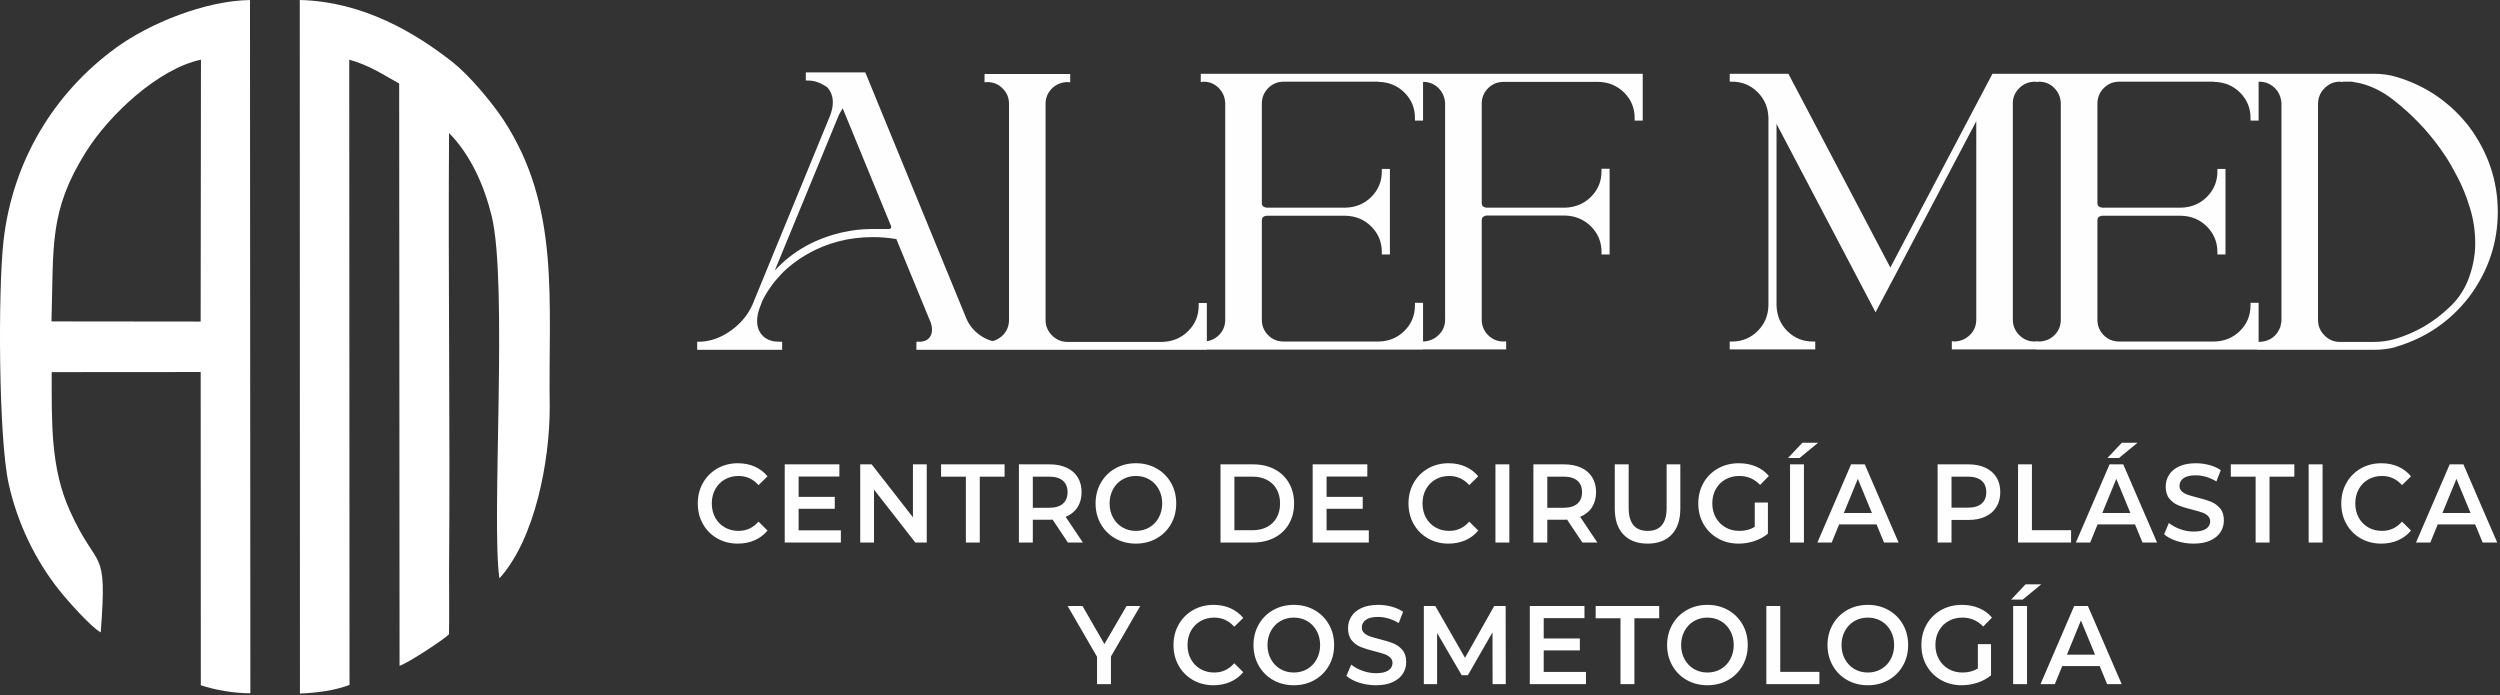
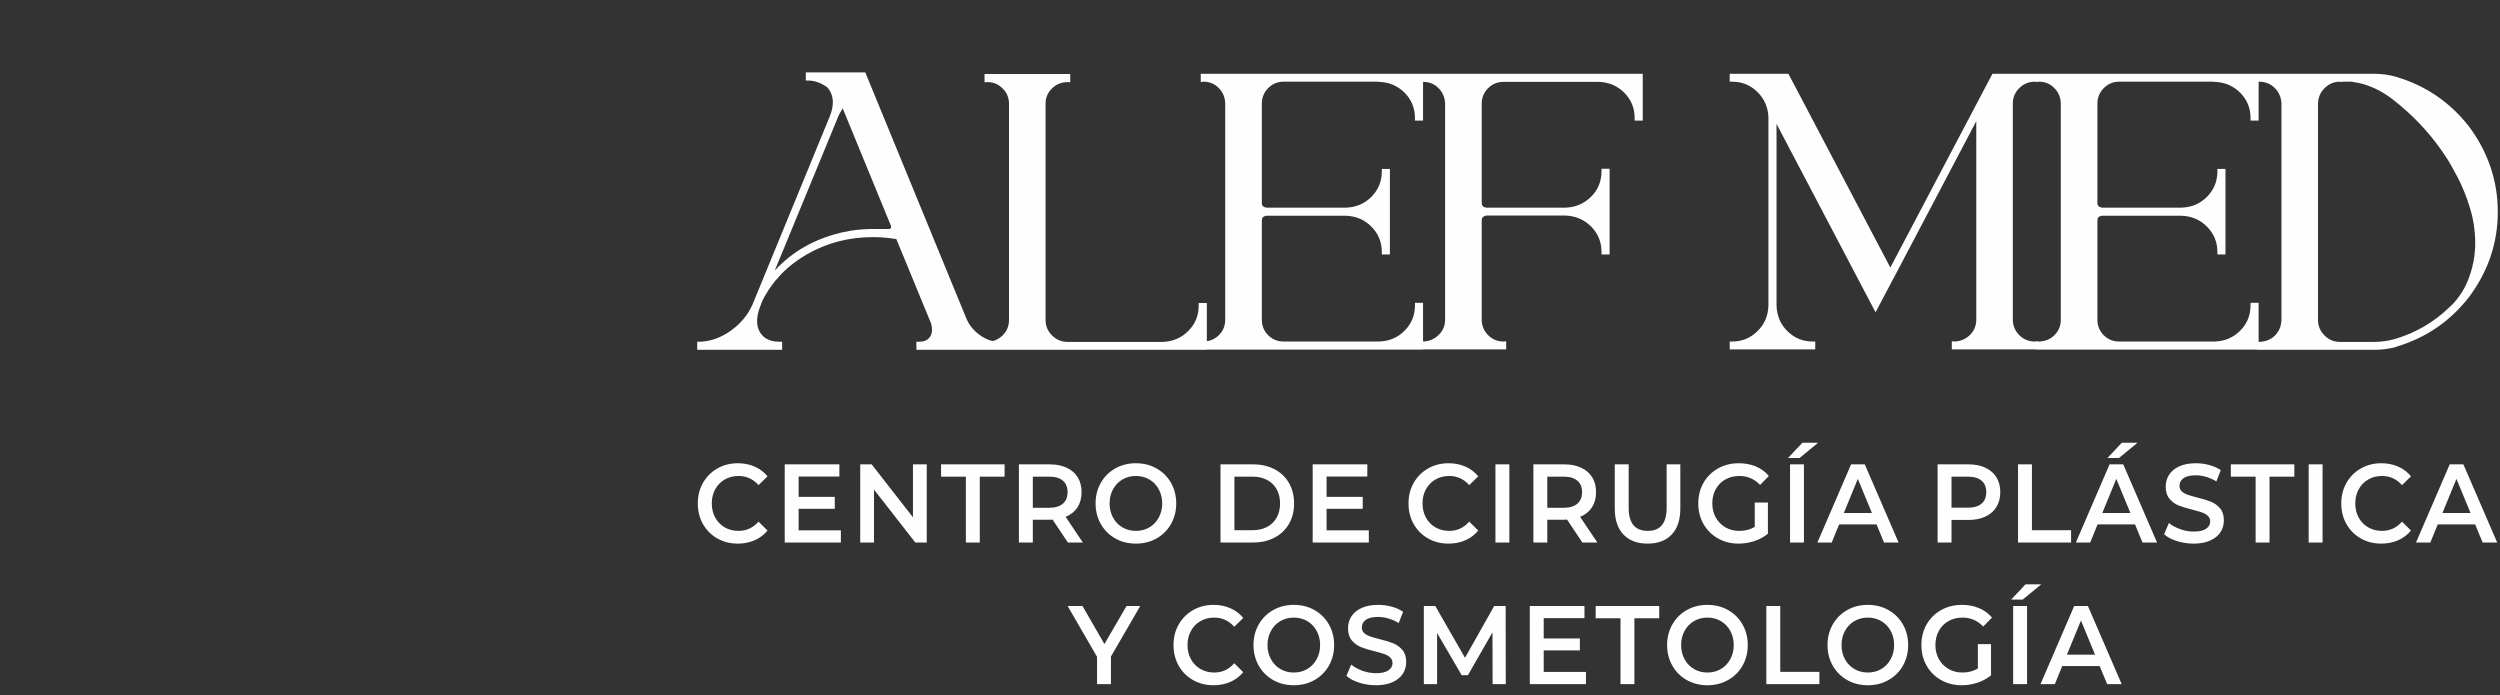
<svg xmlns="http://www.w3.org/2000/svg" width="802" height="223" viewBox="0 0 802 223" fill="none">
  <rect x="0" y="0" width="802" height="223" fill="#333333" stroke="none" />
  <path d="M250.913 109.623V112.217H223.726C223.683 112.217 223.662 112.196 223.662 112.153V109.686C223.662 109.601 223.683 109.58 223.726 109.623H224.653C228.028 109.496 231.298 108.315 234.44 106.079C237.604 103.822 239.924 101.038 241.4 97.706L266.246 37.215C266.858 35.633 267.174 34.178 267.174 32.828C267.174 30.93 266.563 29.305 265.382 27.998C263.315 26.563 261.311 25.846 259.391 25.846H258.506V23.231H277.551L277.615 23.294L310.054 102.283C310.961 104.371 312.395 106.121 314.378 107.534C316.36 108.926 318.343 109.623 320.368 109.623L321.232 109.559V112.217H294.045C294.045 112.217 294.024 112.196 293.982 112.153V109.686C293.982 109.601 294.003 109.58 294.045 109.623H294.91C296.513 109.623 297.673 109.095 298.369 108.02C298.791 107.408 298.981 106.649 298.981 105.742C298.981 104.877 298.791 103.928 298.369 102.894L298.306 102.831L287.549 76.698C285.081 76.277 282.571 76.066 280.019 76.066C272.321 76.066 265.276 77.901 258.885 81.571C252.495 85.24 247.728 90.218 244.543 96.525C244.543 96.567 244.437 96.883 244.205 97.453C243.994 98.022 243.868 98.317 243.868 98.317C243.214 100.005 242.877 101.544 242.877 102.957C242.877 105.299 243.742 107.113 245.471 108.399L245.534 108.442C246.737 109.243 248.192 109.623 249.922 109.623H250.913ZM268.524 38.311L248.635 86.569C248.635 86.611 248.656 86.632 248.698 86.632C254.161 80.748 261.1 76.783 269.452 74.716C269.79 74.631 270.148 74.547 270.57 74.463C273.375 73.851 276.223 73.513 279.155 73.472H285.208C285.672 73.387 285.883 73.176 285.883 72.796V72.607L270.38 34.852C270.338 34.81 270.317 34.789 270.317 34.789C269.663 35.781 269.115 36.793 268.714 37.826L268.524 38.311ZM315.843 109.559L316.708 109.686C318.669 109.601 320.336 108.884 321.685 107.556C323.014 106.227 323.689 104.582 323.689 102.641V33.313C323.689 31.372 323.014 29.727 321.643 28.377C320.293 27.006 318.648 26.331 316.708 26.331L315.843 26.395V23.737H343.325V26.395L342.461 26.331C340.457 26.374 338.77 27.069 337.441 28.398C336.091 29.748 335.416 31.372 335.416 33.313V102.641C335.416 104.582 336.112 106.227 337.504 107.619C338.875 108.99 340.541 109.686 342.461 109.686H373.001C376.25 109.559 378.992 108.399 381.206 106.164C383.442 103.949 384.539 101.228 384.539 98.001V97.199H387.154V112.217H315.843V109.559ZM456.514 97.136V112.153H385.203V109.496L386.004 109.559C388.029 109.517 389.695 108.842 391.045 107.492C392.374 106.164 393.049 104.518 393.049 102.578V33.06C392.964 31.119 392.247 29.495 390.918 28.187C389.589 26.858 387.965 26.205 386.067 26.205L385.203 26.331V23.674H456.514V38.691H453.919V37.889C453.919 34.663 452.802 31.963 450.587 29.727C448.351 27.512 445.609 26.352 442.361 26.268L441.982 26.205H411.778C409.837 26.205 408.193 26.901 406.821 28.272C405.472 29.664 404.797 31.309 404.797 33.249V65.203C404.797 65.984 405.282 66.448 406.273 66.617H431.668C434.958 66.532 437.721 65.372 439.957 63.136C442.171 60.88 443.289 58.18 443.289 54.995V54.194H445.883V81.634H443.289V80.832C443.289 77.669 442.171 74.948 439.957 72.712C437.721 70.455 434.958 69.295 431.668 69.211H406.21C405.261 69.379 404.797 69.844 404.797 70.645V102.578C404.797 104.518 405.472 106.164 406.821 107.534C408.193 108.885 409.837 109.559 411.778 109.559H442.361C445.609 109.475 448.351 108.336 450.587 106.1C452.802 103.886 453.919 101.165 453.919 97.938V97.136H456.514ZM483.184 109.496V112.09H455.68V109.496L456.545 109.559C458.528 109.475 460.194 108.779 461.544 107.429C462.914 106.1 463.59 104.455 463.59 102.514V33.06C463.463 31.119 462.746 29.516 461.417 28.209C460.109 26.922 458.485 26.268 456.545 26.268L455.68 26.331V23.674H526.991V38.691H524.397V37.889C524.397 34.663 523.279 31.963 521.064 29.727C518.829 27.512 516.087 26.352 512.839 26.268H482.319C480.379 26.268 478.733 26.943 477.363 28.314C476.012 29.664 475.337 31.309 475.337 33.249V65.14C475.337 65.963 475.802 66.448 476.751 66.617H502.208C505.456 66.49 508.199 65.33 510.434 63.094C512.649 60.88 513.767 58.159 513.767 54.932V54.13H516.361V81.634H513.767V80.832C513.767 77.626 512.649 74.905 510.434 72.67C508.199 70.455 505.456 69.274 502.208 69.148H476.751C475.802 69.359 475.337 69.844 475.337 70.645V102.514C475.337 104.455 476.012 106.121 477.363 107.492C478.733 108.863 480.379 109.559 482.319 109.559L483.184 109.496ZM645.714 33.186V102.514C645.714 104.455 646.411 106.121 647.76 107.492C649.131 108.863 650.777 109.559 652.717 109.559L653.582 109.433V112.09H626.141V109.433L626.943 109.559C628.968 109.475 630.634 108.779 631.984 107.429C633.313 106.1 633.988 104.455 633.988 102.514V38.881L607.665 88.868L606.062 91.885L605.999 92.011L601.675 100.173L569.911 39.746V97.938C569.995 101.249 571.155 104.012 573.391 106.227C575.648 108.442 578.348 109.559 581.532 109.559H582.334V112.09H554.893V109.559H555.695C558.859 109.559 561.579 108.442 563.815 106.227C566.072 104.012 567.232 101.249 567.316 97.938V37.826C567.232 34.536 566.072 31.773 563.815 29.538C561.579 27.323 558.859 26.205 555.695 26.205H554.893V23.674H573.728L575.395 26.88L575.584 27.196L606.421 85.831L635.843 29.98L639.176 23.674H653.582V26.268L652.717 26.205C650.734 26.247 649.068 26.943 647.739 28.314C646.389 29.664 645.714 31.288 645.714 33.186ZM724.566 97.136V112.153H653.255V109.496L654.056 109.559C656.081 109.517 657.747 108.842 659.097 107.492C660.426 106.164 661.101 104.518 661.101 102.578V33.06C661.016 31.119 660.299 29.495 658.97 28.187C657.641 26.858 656.017 26.205 654.119 26.205L653.255 26.331V23.674H724.566V38.691H721.971V37.889C721.971 34.663 720.854 31.963 718.639 29.727C716.403 27.512 713.661 26.352 710.413 26.268L710.034 26.205H679.83C677.889 26.205 676.245 26.901 674.873 28.272C673.524 29.664 672.849 31.309 672.849 33.249V65.203C672.849 65.984 673.334 66.448 674.325 66.617H699.72C703.01 66.532 705.773 65.372 708.009 63.136C710.223 60.88 711.341 58.18 711.341 54.995V54.194H713.935V81.634H711.341V80.832C711.341 77.669 710.223 74.948 708.009 72.712C705.773 70.455 703.01 69.295 699.72 69.211H674.262C673.313 69.379 672.849 69.844 672.849 70.645V102.578C672.849 104.518 673.524 106.164 674.873 107.534C676.245 108.885 677.889 109.559 679.83 109.559H710.413C713.661 109.475 716.403 108.336 718.639 106.1C720.854 103.886 721.971 101.165 721.971 97.938V97.136H724.566ZM768.721 111.226V111.289C766.443 111.921 764.08 112.217 761.613 112.217H723.985V109.623L724.85 109.686C728.098 109.517 730.334 107.935 731.515 104.94C731.599 104.645 731.663 104.349 731.705 104.054C731.831 103.611 731.895 103.126 731.895 102.641V33.249C731.895 32.954 731.874 32.68 731.831 32.385C731.789 32.174 731.747 31.984 731.705 31.836C731.663 31.541 731.599 31.267 731.515 31.035C730.988 29.538 730.123 28.377 728.921 27.512C727.718 26.648 726.369 26.205 724.85 26.205L723.985 26.331V23.674H761.803C764.102 23.674 766.358 23.99 768.531 24.602L768.721 24.665C778.191 27.471 785.974 32.786 792.069 40.61C798.207 48.879 801.287 58.011 801.287 67.987C801.287 77.943 798.207 87.054 792.069 95.28C785.974 103.126 778.191 108.42 768.721 111.226ZM743.622 33.249V102.641C743.622 104.582 744.318 106.227 745.71 107.619C747.081 108.99 748.726 109.686 750.603 109.686H761.55C763.891 109.686 766.148 109.369 768.278 108.758C774.964 106.775 780.785 103.379 785.763 98.571H785.826C785.826 98.571 785.847 98.528 785.889 98.444L786.142 98.191C786.227 98.191 786.29 98.149 786.332 98.064C788.589 95.807 790.34 93.213 791.584 90.281C793.229 86.211 794.052 82.14 794.052 78.112C794.052 74.125 793.483 70.287 792.343 66.659C791.226 63.01 789.918 59.762 788.42 56.914C786.944 54.067 785.636 51.789 784.476 50.059C780.427 43.922 775.576 38.48 769.902 33.756C766.801 31.077 763.828 29.158 761.001 27.998C759.272 27.26 757.563 26.732 755.855 26.458H755.749C755.454 26.416 755.032 26.331 754.505 26.205H751.468V26.331L750.603 26.205C748.22 26.205 746.237 27.323 744.676 29.538C743.98 30.697 743.622 31.942 743.622 33.249Z" fill="#FEFEFE" />
  <path d="M236.682 174.393C234.258 174.393 232.067 173.838 230.112 172.728C228.157 171.617 226.624 170.084 225.515 168.126C224.405 166.168 223.851 163.96 223.851 161.5C223.851 159.041 224.411 156.833 225.532 154.875C226.652 152.917 228.191 151.384 230.146 150.273C232.102 149.163 234.292 148.608 236.717 148.608C238.684 148.608 240.479 148.966 242.103 149.683C243.727 150.399 245.099 151.437 246.22 152.798L243.338 155.627C241.6 153.67 239.462 152.691 236.922 152.691C235.276 152.691 233.801 153.067 232.497 153.819C231.193 154.571 230.175 155.615 229.443 156.952C228.711 158.289 228.345 159.805 228.345 161.5C228.345 163.195 228.711 164.712 229.443 166.049C230.175 167.386 231.193 168.43 232.497 169.182C233.801 169.934 235.276 170.31 236.922 170.31C239.462 170.31 241.6 169.319 243.338 167.338L246.22 170.203C245.099 171.564 243.721 172.602 242.086 173.319C240.451 174.035 238.649 174.393 236.682 174.393ZM269.752 170.131V174.035H251.74V148.966H269.272V152.87H256.2V159.388H267.797V163.22H256.2V170.131H269.752ZM297.299 148.966V174.035H293.628L280.384 157.06V174.035H275.959V148.966H279.63L292.873 165.941V148.966H297.299ZM309.853 152.906H301.893V148.966H322.272V152.906H314.313V174.035H309.853V152.906ZM342.579 174.035L337.673 166.693C337.467 166.717 337.159 166.729 336.747 166.729H331.326V174.035H326.866V148.966H336.747C338.828 148.966 340.641 149.324 342.185 150.04C343.729 150.757 344.913 151.784 345.736 153.12C346.559 154.458 346.971 156.045 346.971 157.883C346.971 159.77 346.531 161.393 345.65 162.754C344.769 164.115 343.506 165.129 341.859 165.798L347.383 174.035H342.579ZM342.476 157.883C342.476 156.284 341.973 155.054 340.967 154.195C339.961 153.335 338.485 152.906 336.541 152.906H331.326V162.897H336.541C338.485 162.897 339.961 162.462 340.967 161.59C341.973 160.719 342.476 159.483 342.476 157.883ZM364.396 174.393C361.948 174.393 359.741 173.838 357.774 172.728C355.807 171.617 354.263 170.078 353.143 168.108C352.022 166.138 351.461 163.936 351.461 161.5C351.461 159.065 352.022 156.863 353.143 154.893C354.263 152.924 355.807 151.384 357.774 150.273C359.741 149.163 361.948 148.608 364.396 148.608C366.843 148.608 369.051 149.163 371.018 150.273C372.985 151.384 374.529 152.917 375.65 154.875C376.77 156.833 377.331 159.041 377.331 161.5C377.331 163.96 376.77 166.168 375.65 168.126C374.529 170.084 372.985 171.617 371.018 172.728C369.051 173.838 366.843 174.393 364.396 174.393ZM364.396 170.31C365.997 170.31 367.438 169.934 368.719 169.182C370 168.43 371.006 167.38 371.738 166.031C372.47 164.682 372.836 163.172 372.836 161.5C372.836 159.829 372.47 158.319 371.738 156.97C371.006 155.621 370 154.571 368.719 153.819C367.438 153.067 365.997 152.691 364.396 152.691C362.795 152.691 361.354 153.067 360.073 153.819C358.792 154.571 357.786 155.621 357.054 156.97C356.322 158.319 355.956 159.829 355.956 161.5C355.956 163.172 356.322 164.682 357.054 166.031C357.786 167.38 358.792 168.43 360.073 169.182C361.354 169.934 362.795 170.31 364.396 170.31ZM391.535 148.966H402.033C404.596 148.966 406.871 149.486 408.861 150.524C410.851 151.562 412.395 153.031 413.493 154.929C414.591 156.827 415.14 159.018 415.14 161.5C415.14 163.984 414.591 166.174 413.493 168.072C412.395 169.97 410.851 171.438 408.861 172.477C406.871 173.515 404.596 174.035 402.033 174.035H391.535V148.966ZM401.828 170.095C403.589 170.095 405.139 169.743 406.477 169.039C407.815 168.335 408.844 167.332 409.564 166.031C410.285 164.73 410.645 163.22 410.645 161.5C410.645 159.781 410.285 158.272 409.564 156.97C408.844 155.669 407.815 154.666 406.477 153.962C405.139 153.258 403.589 152.906 401.828 152.906H395.995V170.095H401.828ZM439.118 170.131V174.035H421.106V148.966H438.638V152.87H425.566V159.388H437.163V163.22H425.566V170.131H439.118ZM464.679 174.393C462.254 174.393 460.064 173.838 458.109 172.728C456.153 171.617 454.621 170.084 453.511 168.126C452.402 166.168 451.847 163.96 451.847 161.5C451.847 159.041 452.408 156.833 453.528 154.875C454.649 152.917 456.187 151.384 458.143 150.273C460.099 149.163 462.289 148.608 464.713 148.608C466.68 148.608 468.476 148.966 470.1 149.683C471.724 150.399 473.096 151.437 474.217 152.798L471.335 155.627C469.597 153.67 467.458 152.691 464.919 152.691C463.272 152.691 461.797 153.067 460.493 153.819C459.189 154.571 458.171 155.615 457.44 156.952C456.708 158.289 456.342 159.805 456.342 161.5C456.342 163.195 456.708 164.712 457.44 166.049C458.171 167.386 459.189 168.43 460.493 169.182C461.797 169.934 463.272 170.31 464.919 170.31C467.458 170.31 469.597 169.319 471.335 167.338L474.217 170.203C473.096 171.564 471.718 172.602 470.083 173.319C468.447 174.035 466.646 174.393 464.679 174.393ZM479.737 148.966H484.197V174.035H479.737V148.966ZM507.626 174.035L502.72 166.693C502.514 166.717 502.205 166.729 501.794 166.729H496.373V174.035H491.912V148.966H501.794C503.875 148.966 505.688 149.324 507.232 150.04C508.776 150.757 509.959 151.784 510.782 153.12C511.606 154.458 512.018 156.045 512.018 157.883C512.018 159.77 511.577 161.393 510.697 162.754C509.816 164.115 508.553 165.129 506.906 165.798L512.429 174.035H507.626ZM507.523 157.883C507.523 156.284 507.02 155.054 506.013 154.195C505.007 153.335 503.532 152.906 501.588 152.906H496.373V162.897H501.588C503.532 162.897 505.007 162.462 506.013 161.59C507.02 160.719 507.523 159.483 507.523 157.883ZM528.55 174.393C525.234 174.393 522.649 173.42 520.797 171.474C518.944 169.528 518.018 166.741 518.018 163.112V148.966H522.478V162.933C522.478 167.851 524.514 170.31 528.585 170.31C532.633 170.31 534.658 167.851 534.658 162.933V148.966H539.05V163.112C539.05 166.741 538.128 169.528 536.287 171.474C534.446 173.42 531.867 174.393 528.55 174.393ZM562.925 161.214H567.145V171.206C565.91 172.232 564.469 173.02 562.822 173.569C561.175 174.118 559.482 174.393 557.744 174.393C555.297 174.393 553.089 173.838 551.123 172.728C549.155 171.617 547.611 170.084 546.49 168.126C545.37 166.168 544.809 163.96 544.809 161.5C544.809 159.041 545.37 156.833 546.49 154.875C547.611 152.917 549.161 151.384 551.14 150.273C553.118 149.163 555.342 148.608 557.813 148.608C559.825 148.608 561.655 148.954 563.302 149.647C564.949 150.339 566.333 151.354 567.453 152.691L564.64 155.556C562.81 153.646 560.603 152.691 558.019 152.691C556.326 152.691 554.822 153.061 553.507 153.801C552.192 154.541 551.162 155.58 550.419 156.917C549.675 158.254 549.304 159.781 549.304 161.5C549.304 163.172 549.675 164.676 550.419 166.013C551.162 167.35 552.192 168.4 553.507 169.165C554.822 169.928 556.314 170.31 557.984 170.31C559.86 170.31 561.506 169.881 562.925 169.021V161.214ZM601.995 168.233H589.987L587.619 174.035H583.022L593.829 148.966H598.221L609.063 174.035H604.396L601.995 168.233ZM600.519 164.58L595.991 153.622L591.496 164.58H600.519ZM631.467 148.966C633.548 148.966 635.361 149.324 636.905 150.04C638.449 150.757 639.633 151.784 640.456 153.12C641.279 154.458 641.691 156.045 641.691 157.883C641.691 159.698 641.279 161.28 640.456 162.629C639.633 163.978 638.449 165.01 636.905 165.726C635.361 166.443 633.548 166.801 631.467 166.801H626.046V174.035H621.586V148.966H631.467ZM631.261 162.861C633.205 162.861 634.681 162.432 635.687 161.572C636.694 160.713 637.196 159.483 637.196 157.883C637.196 156.284 636.694 155.054 635.687 154.195C634.681 153.335 633.205 152.906 631.261 152.906H626.046V162.861H631.261ZM647.383 148.966H651.843V170.095H664.4V174.035H647.383V148.966ZM684.913 168.233H672.905L670.537 174.035H665.94L676.747 148.966H681.139L691.981 174.035H687.314L684.913 168.233ZM683.438 164.58L678.909 153.622L674.414 164.58H683.438ZM680.693 142.019H685.736L679.767 146.925H676.061L680.693 142.019ZM703.71 174.393C701.858 174.393 700.068 174.118 698.341 173.569C696.614 173.02 695.248 172.292 694.241 171.385L695.785 167.768C696.768 168.579 697.975 169.242 699.405 169.755C700.834 170.269 702.27 170.525 703.71 170.525C705.495 170.525 706.827 170.227 707.708 169.63C708.588 169.033 709.029 168.245 709.029 167.266C709.029 166.55 708.783 165.959 708.291 165.493C707.799 165.028 707.176 164.664 706.421 164.401C705.666 164.139 704.637 163.84 703.333 163.506C701.503 163.052 700.022 162.599 698.89 162.145C697.758 161.692 696.786 160.981 695.974 160.014C695.162 159.047 694.756 157.74 694.756 156.093C694.756 154.708 695.116 153.449 695.836 152.315C696.557 151.181 697.643 150.279 699.096 149.611C700.548 148.943 702.327 148.608 704.431 148.608C705.895 148.608 707.336 148.799 708.754 149.181C710.172 149.563 711.396 150.112 712.425 150.829L711.019 154.446C709.966 153.801 708.869 153.312 707.725 152.977C706.581 152.643 705.472 152.476 704.397 152.476C702.635 152.476 701.326 152.786 700.468 153.407C699.611 154.028 699.182 154.851 699.182 155.878C699.182 156.594 699.428 157.179 699.92 157.633C700.411 158.086 701.034 158.445 701.789 158.707C702.544 158.97 703.573 159.268 704.877 159.603C706.661 160.032 708.125 160.48 709.269 160.946C710.413 161.411 711.39 162.121 712.202 163.076C713.014 164.031 713.42 165.32 713.42 166.944C713.42 168.329 713.06 169.582 712.339 170.704C711.619 171.826 710.527 172.722 709.063 173.39C707.599 174.059 705.815 174.393 703.71 174.393ZM723.606 152.906H715.646V148.966H736.026V152.906H728.066V174.035H723.606V152.906ZM740.619 148.966H745.08V174.035H740.619V148.966ZM763.911 174.393C761.487 174.393 759.297 173.838 757.341 172.728C755.386 171.617 753.853 170.084 752.744 168.126C751.634 166.168 751.08 163.96 751.08 161.5C751.08 159.041 751.64 156.833 752.761 154.875C753.882 152.917 755.42 151.384 757.375 150.273C759.331 149.163 761.521 148.608 763.946 148.608C765.913 148.608 767.708 148.966 769.332 149.683C770.956 150.399 772.329 151.437 773.449 152.798L770.568 155.627C768.829 153.67 766.69 152.691 764.151 152.691C762.505 152.691 761.03 153.067 759.726 153.819C758.422 154.571 757.404 155.615 756.672 156.952C755.94 158.289 755.574 159.805 755.574 161.5C755.574 163.195 755.94 164.712 756.672 166.049C757.404 167.386 758.422 168.43 759.726 169.182C761.03 169.934 762.505 170.31 764.151 170.31C766.69 170.31 768.829 169.319 770.568 167.338L773.449 170.203C772.329 171.564 770.951 172.602 769.315 173.319C767.68 174.035 765.878 174.393 763.911 174.393ZM794.031 168.233H782.023L779.655 174.035H775.058L785.865 148.966H790.257L801.099 174.035H796.433L794.031 168.233ZM792.556 164.58L788.027 153.622L783.532 164.58H792.556ZM356.389 210.623V219.469H351.929V210.695L342.493 194.4H347.262L354.296 206.612L361.398 194.4H365.79L356.389 210.623ZM389.292 219.827C386.867 219.827 384.677 219.272 382.722 218.162C380.766 217.051 379.233 215.518 378.124 213.56C377.015 211.602 376.46 209.394 376.46 206.934C376.46 204.476 377.02 202.267 378.141 200.309C379.262 198.352 380.8 196.818 382.756 195.707C384.711 194.597 386.902 194.042 389.326 194.042C391.293 194.042 393.089 194.4 394.713 195.117C396.337 195.833 397.709 196.871 398.83 198.232L395.948 201.061C394.209 199.104 392.071 198.125 389.532 198.125C387.885 198.125 386.41 198.501 385.106 199.253C383.802 200.005 382.784 201.049 382.053 202.387C381.32 203.723 380.955 205.239 380.955 206.934C380.955 208.63 381.32 210.146 382.053 211.483C382.784 212.82 383.802 213.864 385.106 214.616C386.41 215.368 387.885 215.745 389.532 215.745C392.071 215.745 394.209 214.754 395.948 212.772L398.83 215.637C397.709 216.998 396.331 218.036 394.695 218.753C393.06 219.469 391.259 219.827 389.292 219.827ZM415.054 219.827C412.607 219.827 410.399 219.272 408.432 218.162C406.465 217.051 404.921 215.512 403.801 213.542C402.68 211.572 402.119 209.37 402.119 206.934C402.119 204.499 402.68 202.297 403.801 200.327C404.921 198.358 406.465 196.818 408.432 195.707C410.399 194.597 412.607 194.042 415.054 194.042C417.501 194.042 419.709 194.597 421.676 195.707C423.643 196.818 425.187 198.352 426.307 200.309C427.428 202.267 427.989 204.476 427.989 206.934C427.989 209.394 427.428 211.602 426.307 213.56C425.187 215.518 423.643 217.051 421.676 218.162C419.709 219.272 417.501 219.827 415.054 219.827ZM415.054 215.745C416.655 215.745 418.096 215.368 419.377 214.616C420.658 213.864 421.665 212.814 422.396 211.465C423.128 210.116 423.494 208.606 423.494 206.934C423.494 205.264 423.128 203.753 422.396 202.404C421.665 201.055 420.658 200.005 419.377 199.253C418.096 198.501 416.655 198.125 415.054 198.125C413.453 198.125 412.012 198.501 410.731 199.253C409.45 200.005 408.444 201.055 407.712 202.404C406.98 203.753 406.614 205.264 406.614 206.934C406.614 208.606 406.98 210.116 407.712 211.465C408.444 212.814 409.45 213.864 410.731 214.616C412.012 215.368 413.453 215.745 415.054 215.745ZM441.4 219.827C439.547 219.827 437.757 219.552 436.03 219.003C434.303 218.454 432.937 217.726 431.93 216.819L433.474 213.202C434.458 214.014 435.664 214.676 437.094 215.189C438.524 215.703 439.959 215.959 441.4 215.959C443.184 215.959 444.516 215.661 445.397 215.064C446.277 214.467 446.718 213.679 446.718 212.701C446.718 211.984 446.472 211.393 445.98 210.928C445.488 210.462 444.865 210.098 444.11 209.835C443.355 209.573 442.326 209.274 441.022 208.94C439.192 208.486 437.711 208.033 436.579 207.579C435.447 207.126 434.475 206.416 433.663 205.448C432.851 204.482 432.445 203.174 432.445 201.527C432.445 200.142 432.805 198.883 433.526 197.749C434.246 196.615 435.333 195.713 436.785 195.045C438.237 194.377 440.016 194.042 442.12 194.042C443.584 194.042 445.025 194.233 446.443 194.615C447.861 194.997 449.085 195.546 450.114 196.263L448.708 199.88C447.656 199.235 446.558 198.746 445.414 198.411C444.27 198.077 443.161 197.91 442.086 197.91C440.325 197.91 439.015 198.22 438.157 198.841C437.3 199.462 436.871 200.286 436.871 201.312C436.871 202.028 437.117 202.613 437.609 203.067C438.1 203.52 438.724 203.879 439.478 204.141C440.233 204.404 441.262 204.702 442.566 205.037C444.35 205.467 445.814 205.914 446.958 206.38C448.102 206.845 449.079 207.555 449.892 208.511C450.703 209.465 451.109 210.754 451.109 212.378C451.109 213.763 450.749 215.016 450.029 216.138C449.308 217.261 448.216 218.156 446.752 218.824C445.288 219.493 443.504 219.827 441.4 219.827ZM478.827 219.469L478.793 202.852L470.902 216.604H468.912L461.021 203.067V219.469H456.767V194.4H460.437L469.976 211.017L479.342 194.4H483.013L483.048 219.469H478.827ZM508.776 215.565V219.469H490.763V194.4H508.296V198.304H495.223V204.822H506.82V208.654H495.223V215.565H508.776ZM519.854 198.34H511.894V194.4H532.274V198.34H524.314V219.469H519.854V198.34ZM547.743 219.827C545.296 219.827 543.089 219.272 541.122 218.162C539.155 217.051 537.61 215.512 536.49 213.542C535.369 211.572 534.809 209.37 534.809 206.934C534.809 204.499 535.369 202.297 536.49 200.327C537.61 198.358 539.155 196.818 541.122 195.707C543.089 194.597 545.296 194.042 547.743 194.042C550.191 194.042 552.398 194.597 554.365 195.707C556.332 196.818 557.876 198.352 558.997 200.309C560.117 202.267 560.678 204.476 560.678 206.934C560.678 209.394 560.117 211.602 558.997 213.56C557.876 215.518 556.332 217.051 554.365 218.162C552.398 219.272 550.191 219.827 547.743 219.827ZM547.743 215.745C549.345 215.745 550.785 215.368 552.066 214.616C553.347 213.864 554.354 212.814 555.085 211.465C555.818 210.116 556.183 208.606 556.183 206.934C556.183 205.264 555.818 203.753 555.085 202.404C554.354 201.055 553.347 200.005 552.066 199.253C550.785 198.501 549.345 198.125 547.743 198.125C546.142 198.125 544.701 198.501 543.42 199.253C542.14 200.005 541.133 201.055 540.401 202.404C539.669 203.753 539.303 205.264 539.303 206.934C539.303 208.606 539.669 210.116 540.401 211.465C541.133 212.814 542.14 213.864 543.42 214.616C544.701 215.368 546.142 215.745 547.743 215.745ZM566.644 194.4H571.104V215.53H583.661V219.469H566.644V194.4ZM599.199 219.827C596.752 219.827 594.545 219.272 592.578 218.162C590.611 217.051 589.067 215.512 587.946 213.542C586.825 211.572 586.265 209.37 586.265 206.934C586.265 204.499 586.825 202.297 587.946 200.327C589.067 198.358 590.611 196.818 592.578 195.707C594.545 194.597 596.752 194.042 599.199 194.042C601.647 194.042 603.854 194.597 605.821 195.707C607.788 196.818 609.332 198.352 610.453 200.309C611.573 202.267 612.134 204.476 612.134 206.934C612.134 209.394 611.573 211.602 610.453 213.56C609.332 215.518 607.788 217.051 605.821 218.162C603.854 219.272 601.647 219.827 599.199 219.827ZM599.199 215.745C600.801 215.745 602.241 215.368 603.522 214.616C604.803 213.864 605.81 212.814 606.542 211.465C607.274 210.116 607.639 208.606 607.639 206.934C607.639 205.264 607.274 203.753 606.542 202.404C605.81 201.055 604.803 200.005 603.522 199.253C602.241 198.501 600.801 198.125 599.199 198.125C597.598 198.125 596.157 198.501 594.876 199.253C593.596 200.005 592.589 201.055 591.857 202.404C591.125 203.753 590.759 205.264 590.759 206.934C590.759 208.606 591.125 210.116 591.857 211.465C592.589 212.814 593.596 213.864 594.876 214.616C596.157 215.368 597.598 215.745 599.199 215.745ZM634.5 206.648H638.72V216.64C637.485 217.666 636.044 218.454 634.397 219.003C632.75 219.552 631.058 219.827 629.319 219.827C626.872 219.827 624.664 219.272 622.697 218.162C620.73 217.051 619.186 215.518 618.065 213.56C616.945 211.602 616.384 209.394 616.384 206.934C616.384 204.476 616.945 202.267 618.065 200.309C619.186 198.352 620.736 196.818 622.714 195.707C624.693 194.597 626.917 194.042 629.388 194.042C631.4 194.042 633.23 194.388 634.877 195.081C636.524 195.773 637.908 196.788 639.029 198.125L636.215 200.99C634.386 199.08 632.178 198.125 629.593 198.125C627.901 198.125 626.397 198.495 625.082 199.235C623.767 199.975 622.737 201.014 621.994 202.351C621.25 203.688 620.879 205.216 620.879 206.934C620.879 208.606 621.25 210.11 621.994 211.447C622.737 212.784 623.767 213.834 625.082 214.599C626.397 215.362 627.89 215.745 629.559 215.745C631.435 215.745 633.082 215.315 634.5 214.455V206.648ZM673.57 213.667H661.562L659.194 219.469H654.597L665.404 194.4H669.796L680.638 219.469H675.972L673.57 213.667ZM672.095 210.014L667.566 199.056L663.071 210.014H672.095ZM574.243 148.966H578.703V174.035H574.243V148.966ZM578.222 142.019H583.266L577.296 146.925H573.591L578.222 142.019ZM645.818 194.4H650.278V219.469H645.818V194.4ZM649.798 187.453H654.841L648.871 192.359H645.166L649.798 187.453Z" fill="#FEFEFE" />
-   <path fill-rule="evenodd" clip-rule="evenodd" d="M160.212 185.541C157.552 167.422 163.008 90.731 157.714 69.24C155.326 59.548 151.036 49.765 144.057 42.667C143.735 87.551 144.435 136.691 144.057 183.395C144.057 189.162 144.147 199.067 144.029 203.484C142.431 205.144 131.095 212.598 128.179 213.596L128.056 26.796C123.227 24.157 118.489 20.893 112.039 19.151L112.123 219.719C107.351 221.545 101.423 222.281 96.22 222.489L96.168 0C116.688 0.506 133.383 10.688 145.094 19.846C150.264 23.889 157.474 32.393 161.402 38.273C179.951 66.495 175.825 96.404 176.351 130.71C176.358 147.791 171.668 172.897 160.212 185.541ZM64.468 19.142C50.812 22.044 35.104 36.743 27.628 48.64C15.65 67.692 17.236 78.775 16.512 103.108L64.369 103.161L64.468 19.142ZM80.316 222.398C75.304 222.431 68.99 221.357 64.421 219.832L64.38 119.343L16.586 119.377C16.586 135.475 16.199 150.051 22.377 163.785C31.443 183.94 34.477 174.368 32.317 202.867C29.268 201.249 21.607 192.646 18.776 189.052C11.357 179.64 5.569 167.861 2.767 155.12C-0.472 140.379 -0.661 93.011 1.133 77.237C4.047 51.618 17.337 29.815 37.218 15.325C47.991 7.474 65.781 0.247 80.192 0.006L80.316 222.398Z" fill="white" />
</svg>